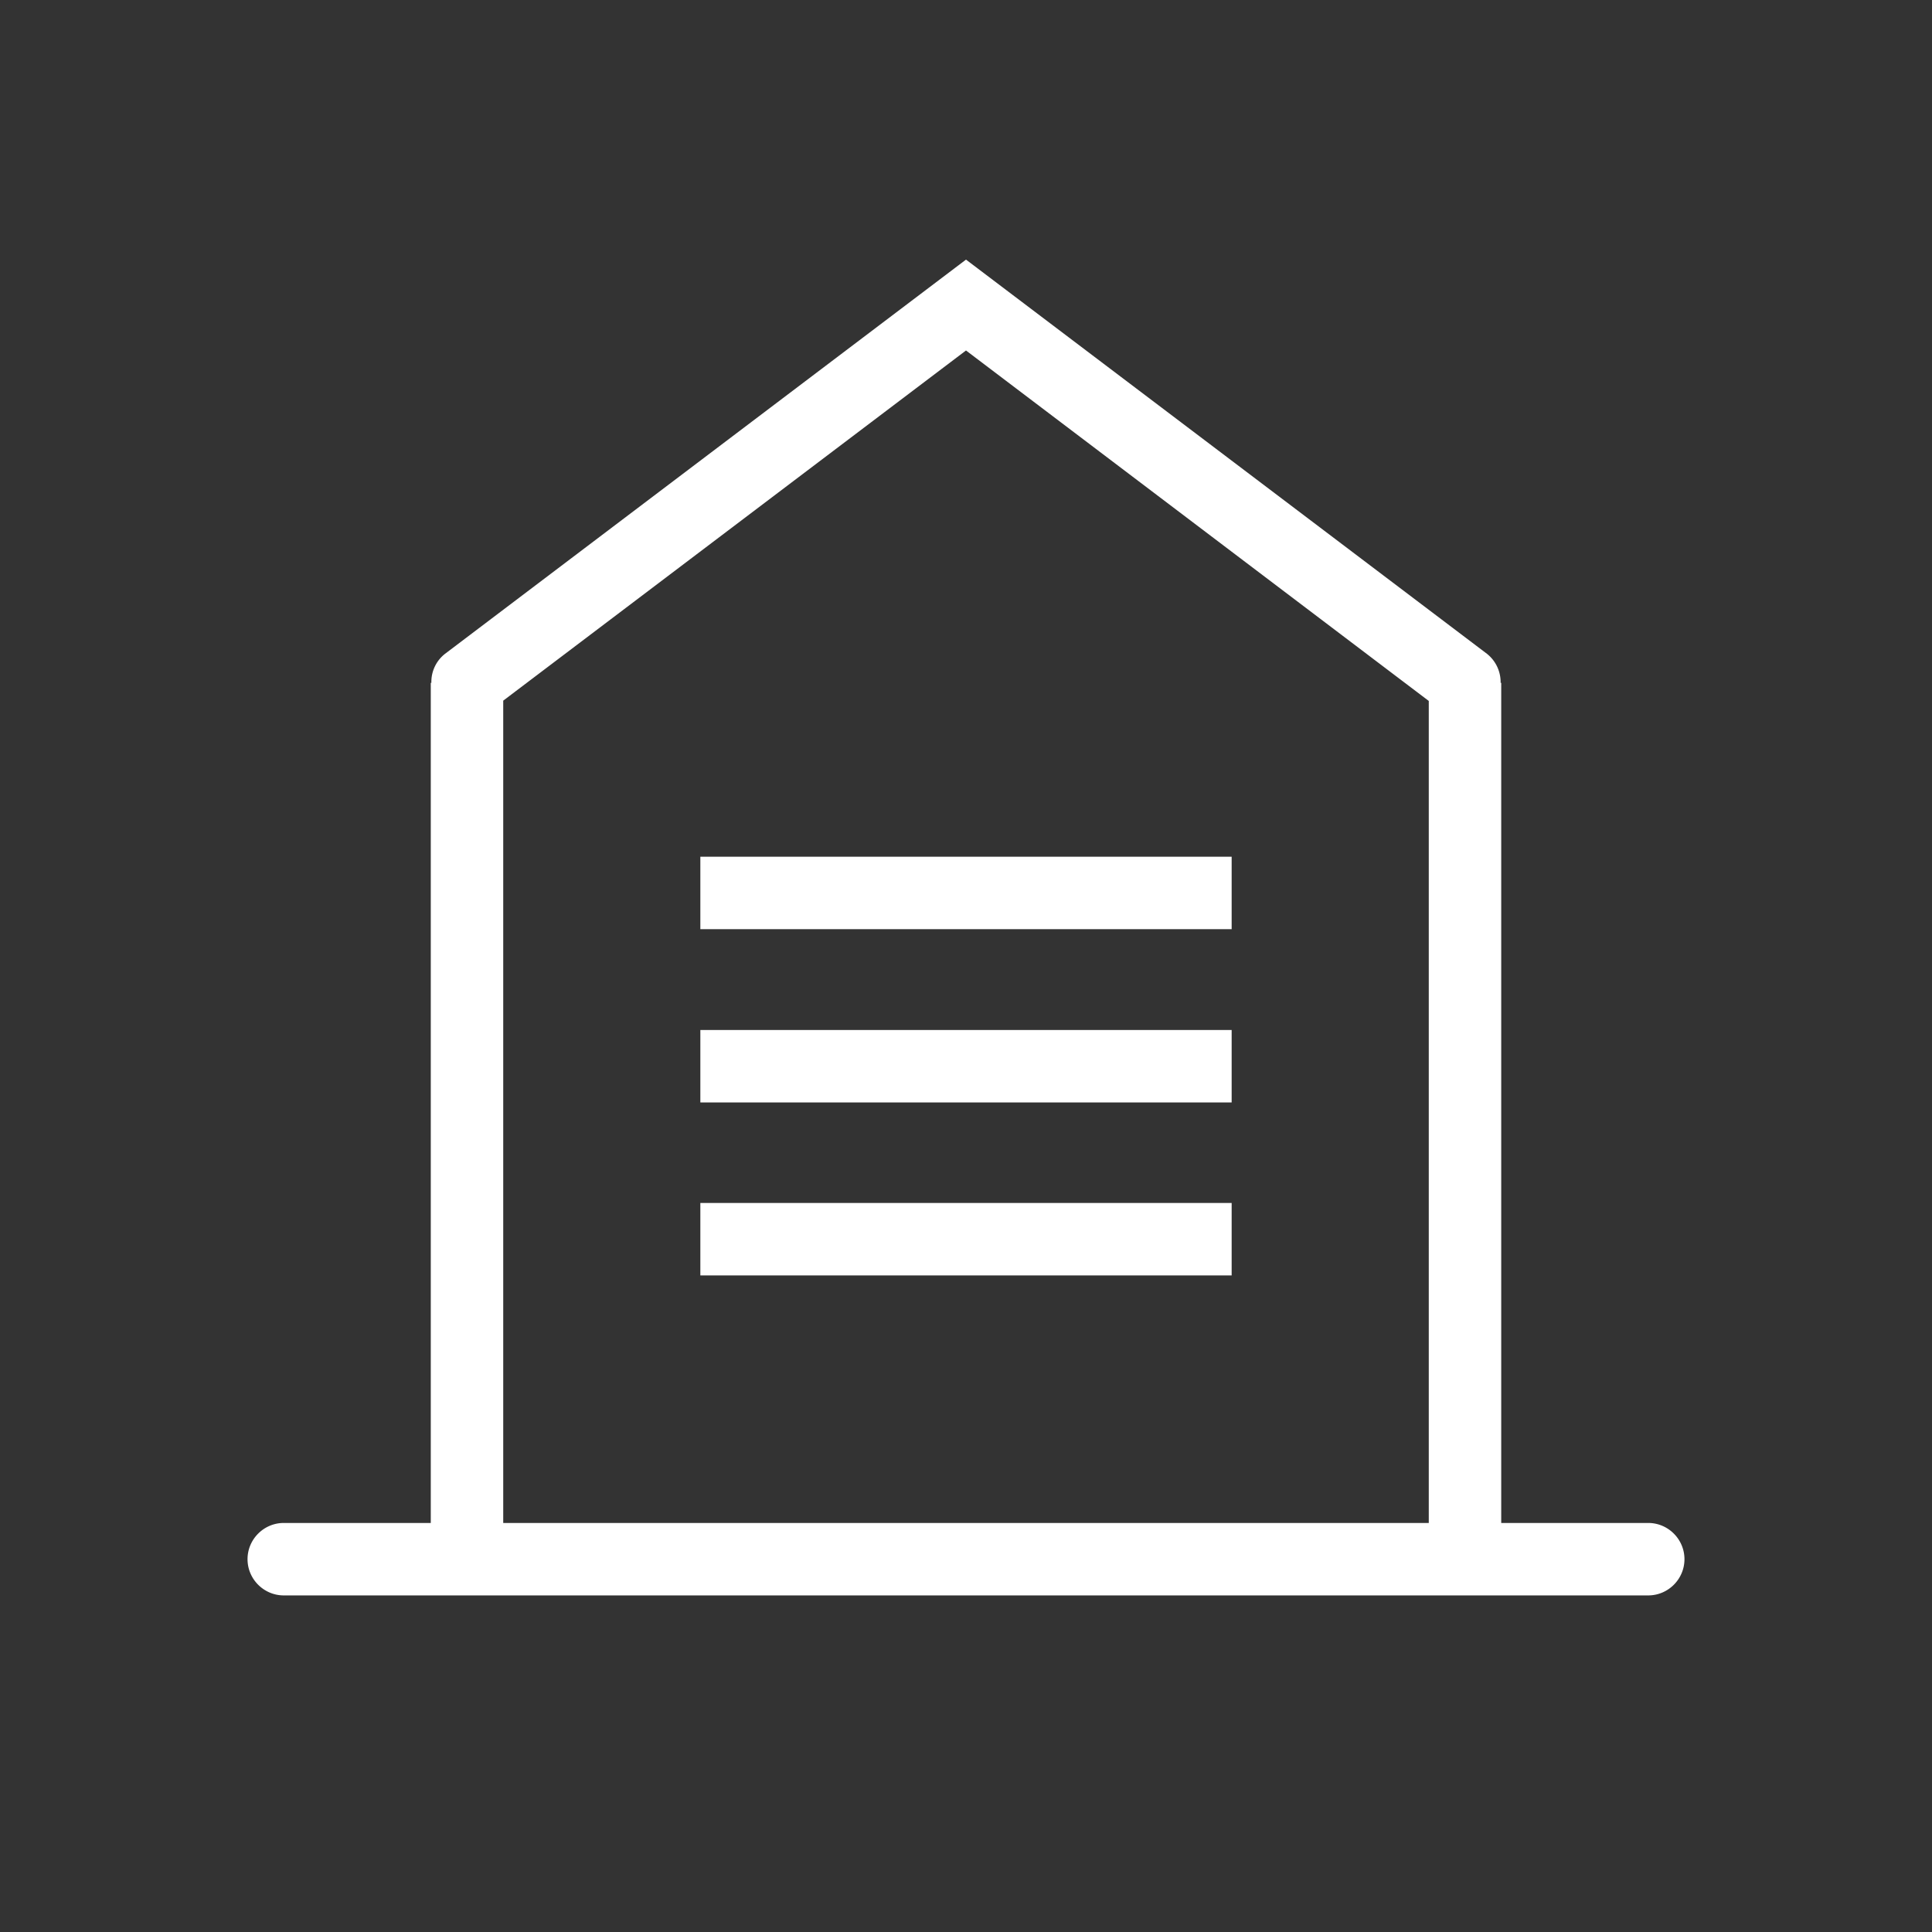
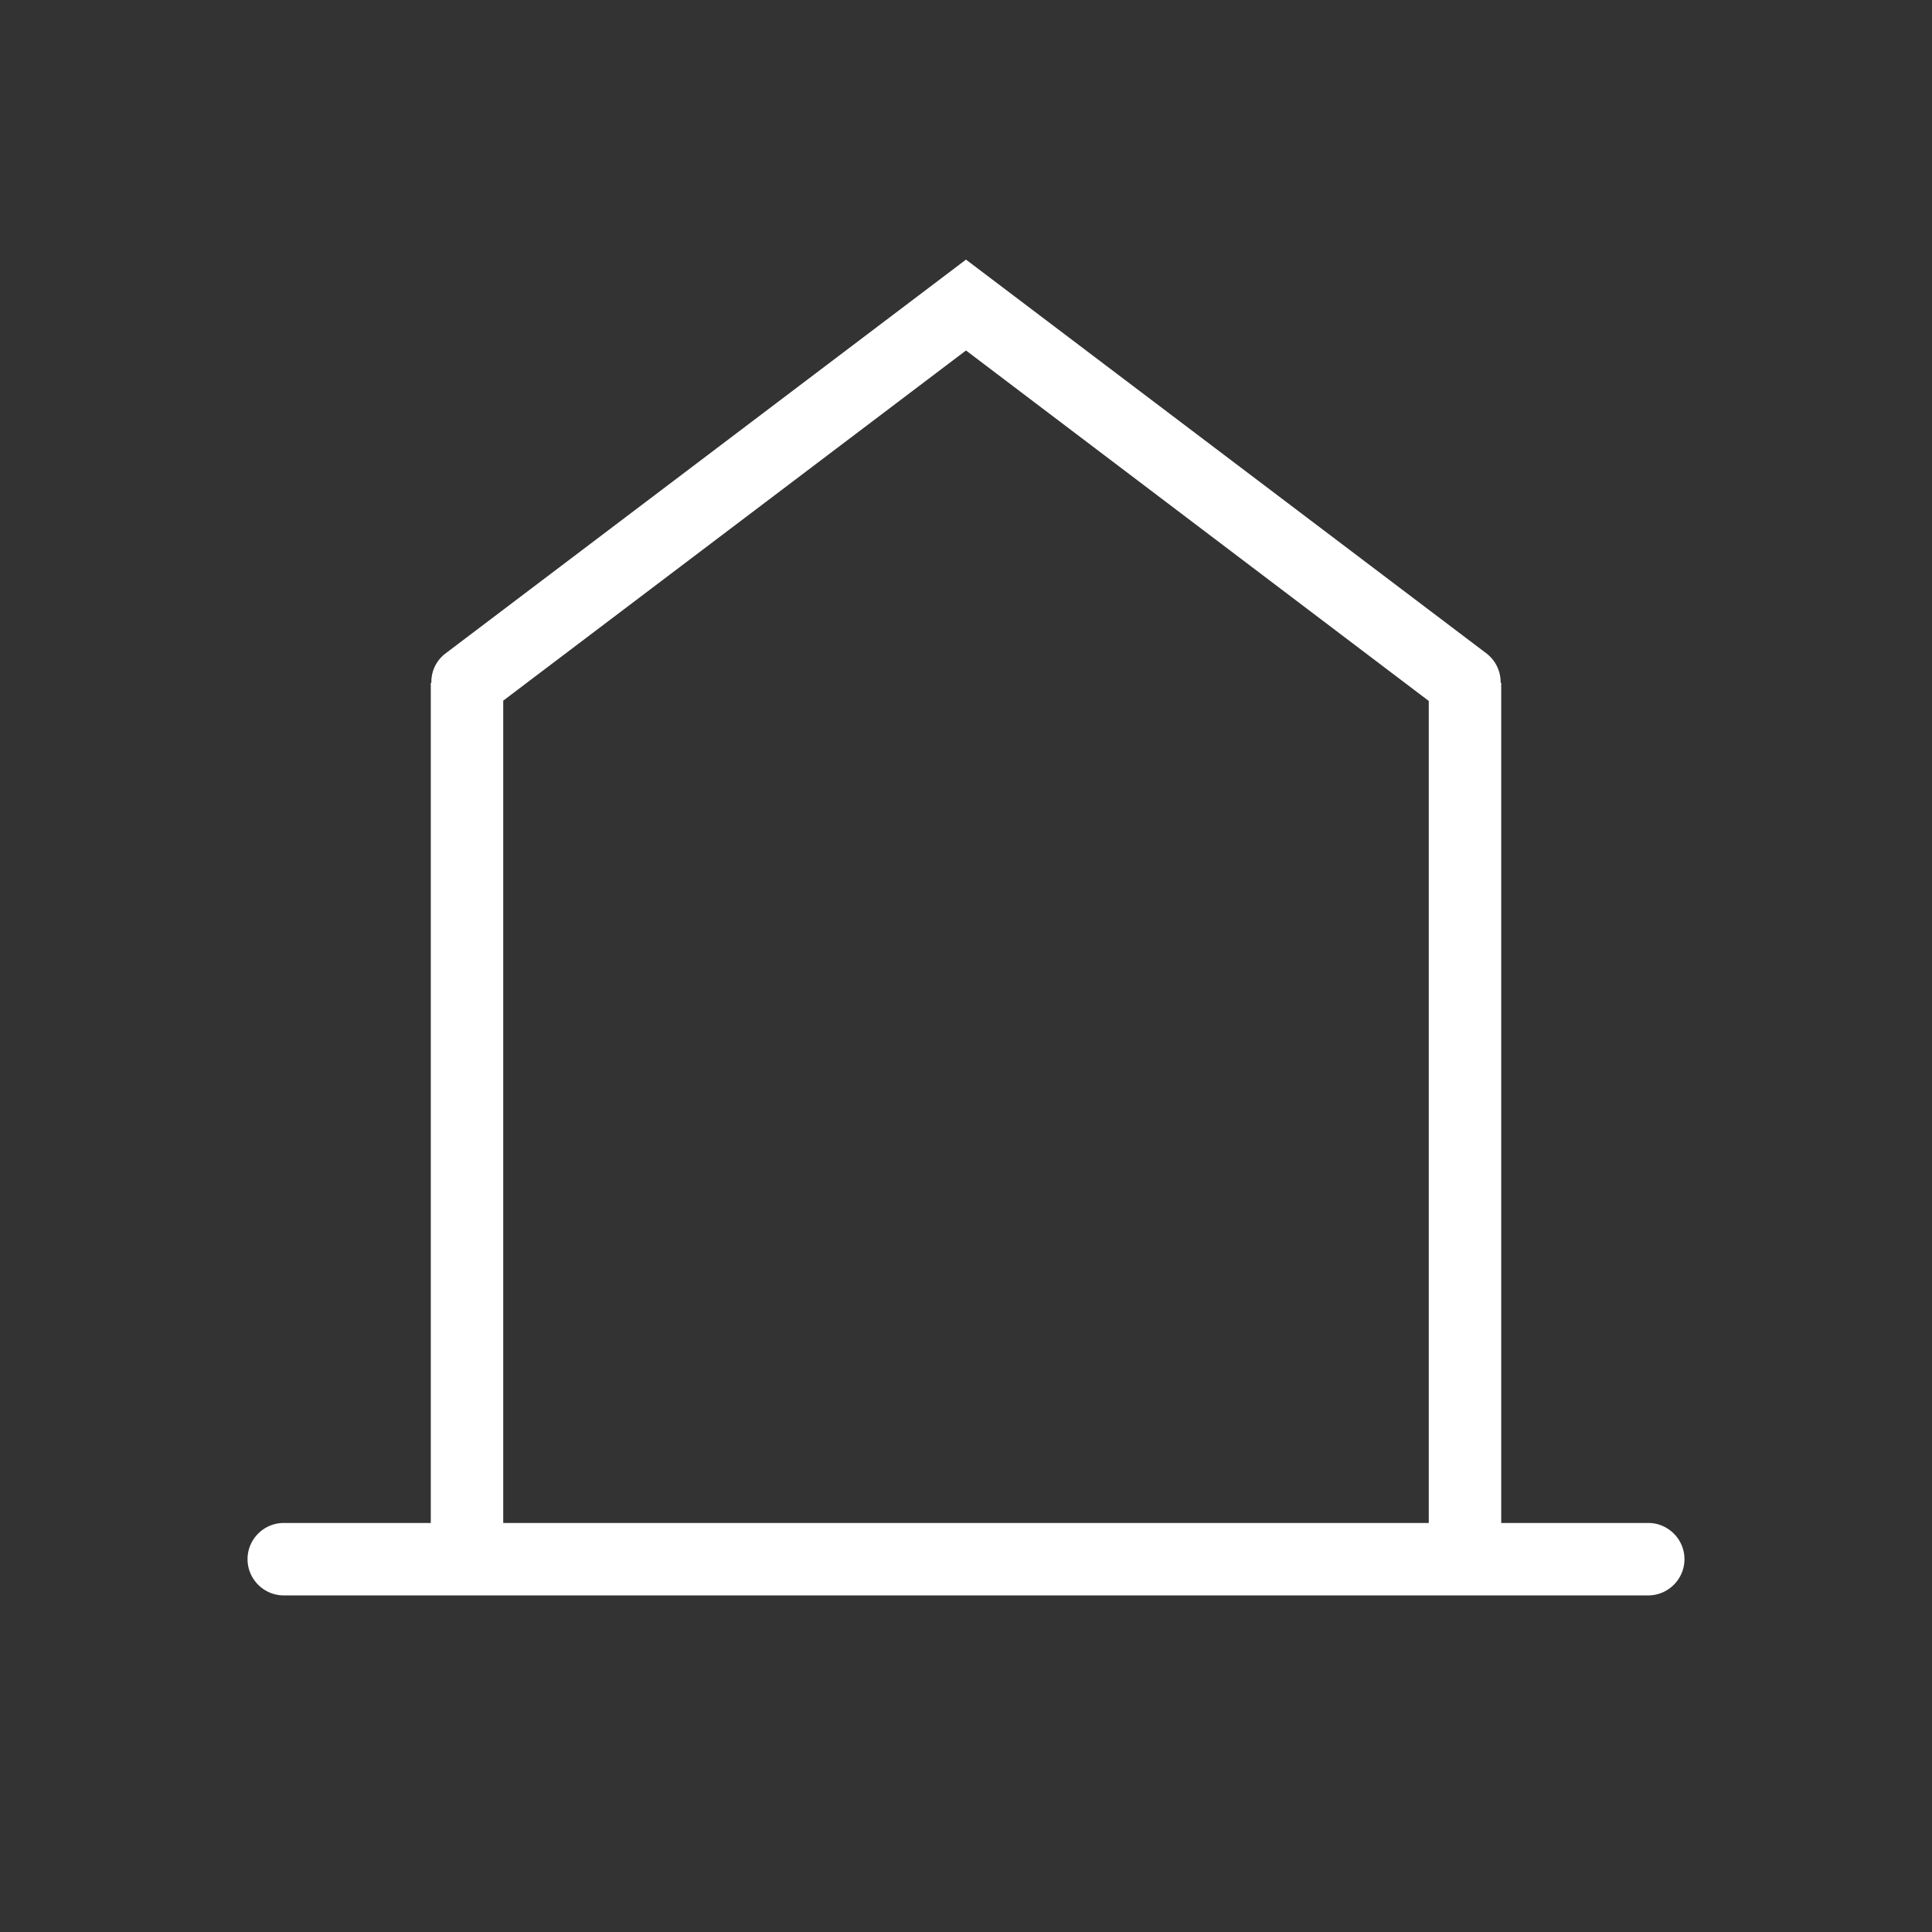
<svg xmlns="http://www.w3.org/2000/svg" version="1.1" id="Layer_1" x="0" y="0" viewBox="0 0 640 640" xml:space="preserve">
  <rect x="0" y="0" width="640" height="640" fill="#333333" stroke="none" />
  <style>.st0{fill:#fff}</style>
-   <path class="st0" d="M232 283.8h176v24H232zM232 341.2h176v24H232zM232 398.5h176v24H232z" />
-   <path class="st0" d="M546 504.5h-48.7V226.2h-.2a12 12 0 00-4.5-9.6L320 86 147.4 216.6a11.8 11.8 0 00-4.5 9.6h-.2v278.3H94c-6.6 0-12 5.4-12 12s5.4 12 12 12h452c6.6 0 12-5.4 12-12s-5.4-12-12-12zM166.7 232.1l153.3-116 153.3 116.1v272.3H166.7V232.1z" />
+   <path class="st0" d="M546 504.5h-48.7V226.2h-.2a12 12 0 00-4.5-9.6L320 86 147.4 216.6a11.8 11.8 0 00-4.5 9.6h-.2v278.3H94c-6.6 0-12 5.4-12 12s5.4 12 12 12h452c6.6 0 12-5.4 12-12s-5.4-12-12-12M166.7 232.1l153.3-116 153.3 116.1v272.3H166.7V232.1z" />
  <path fill="none" d="M0 0h640v640H0z" />
</svg>